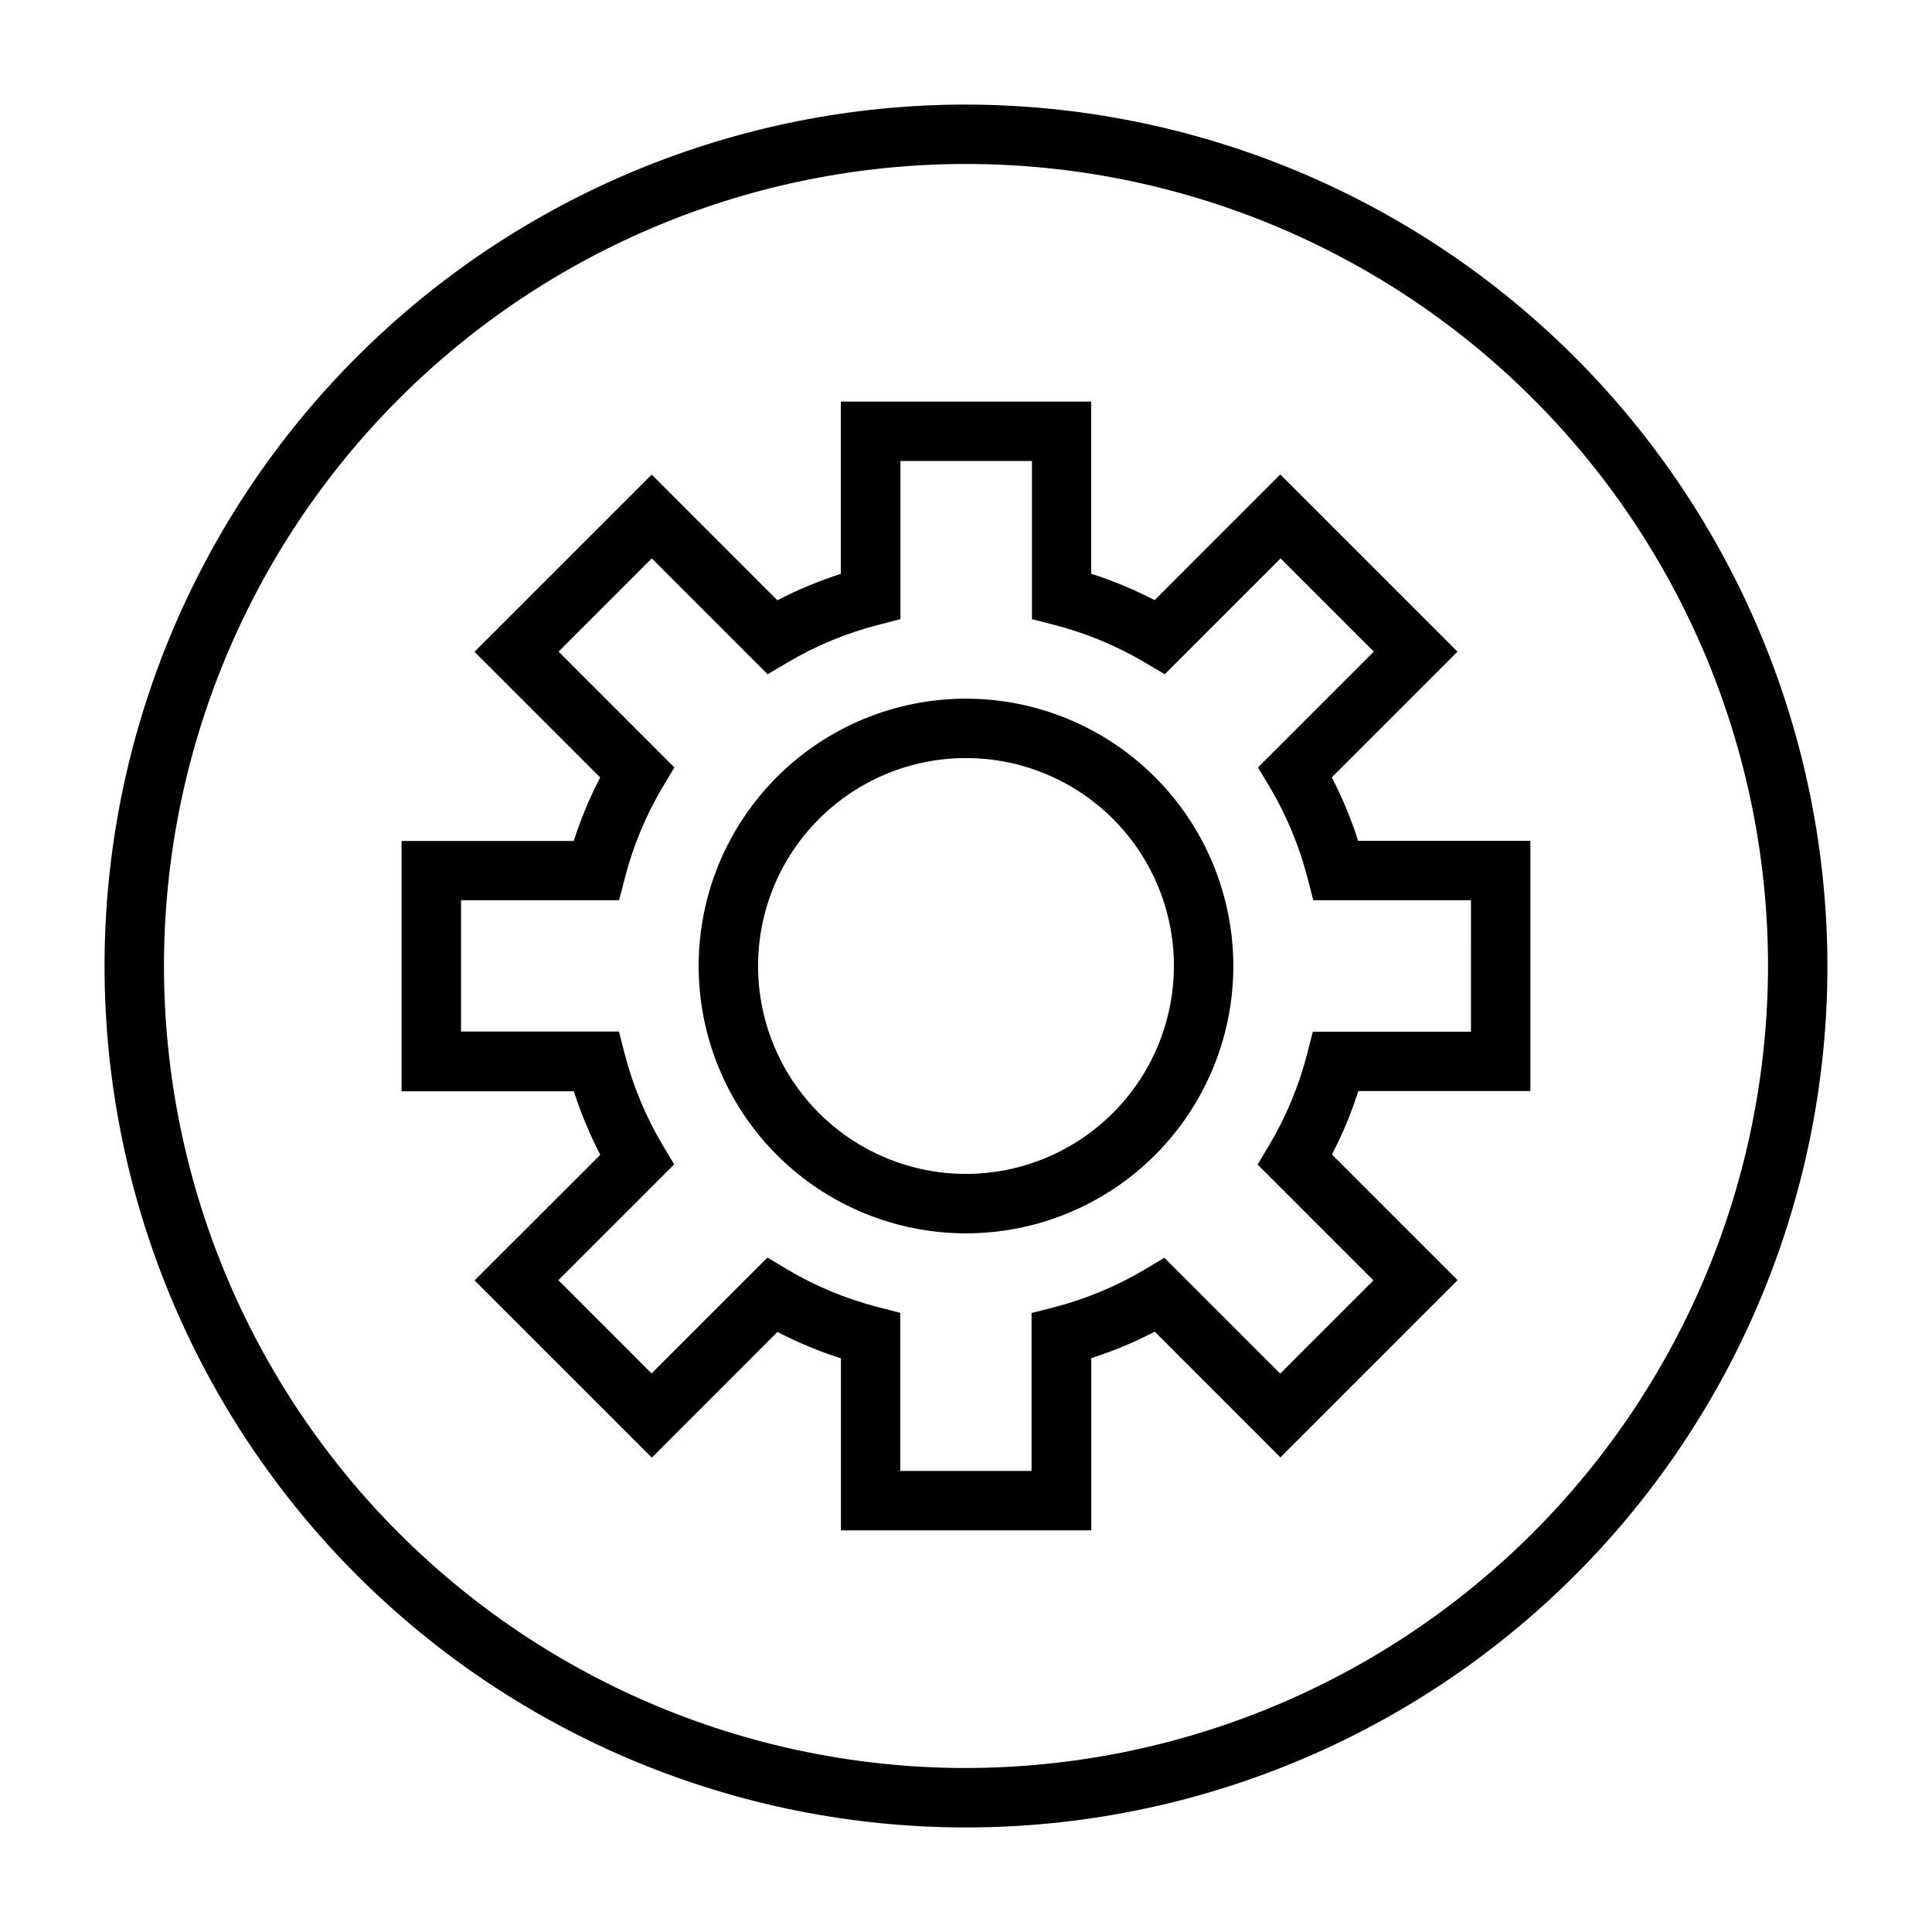
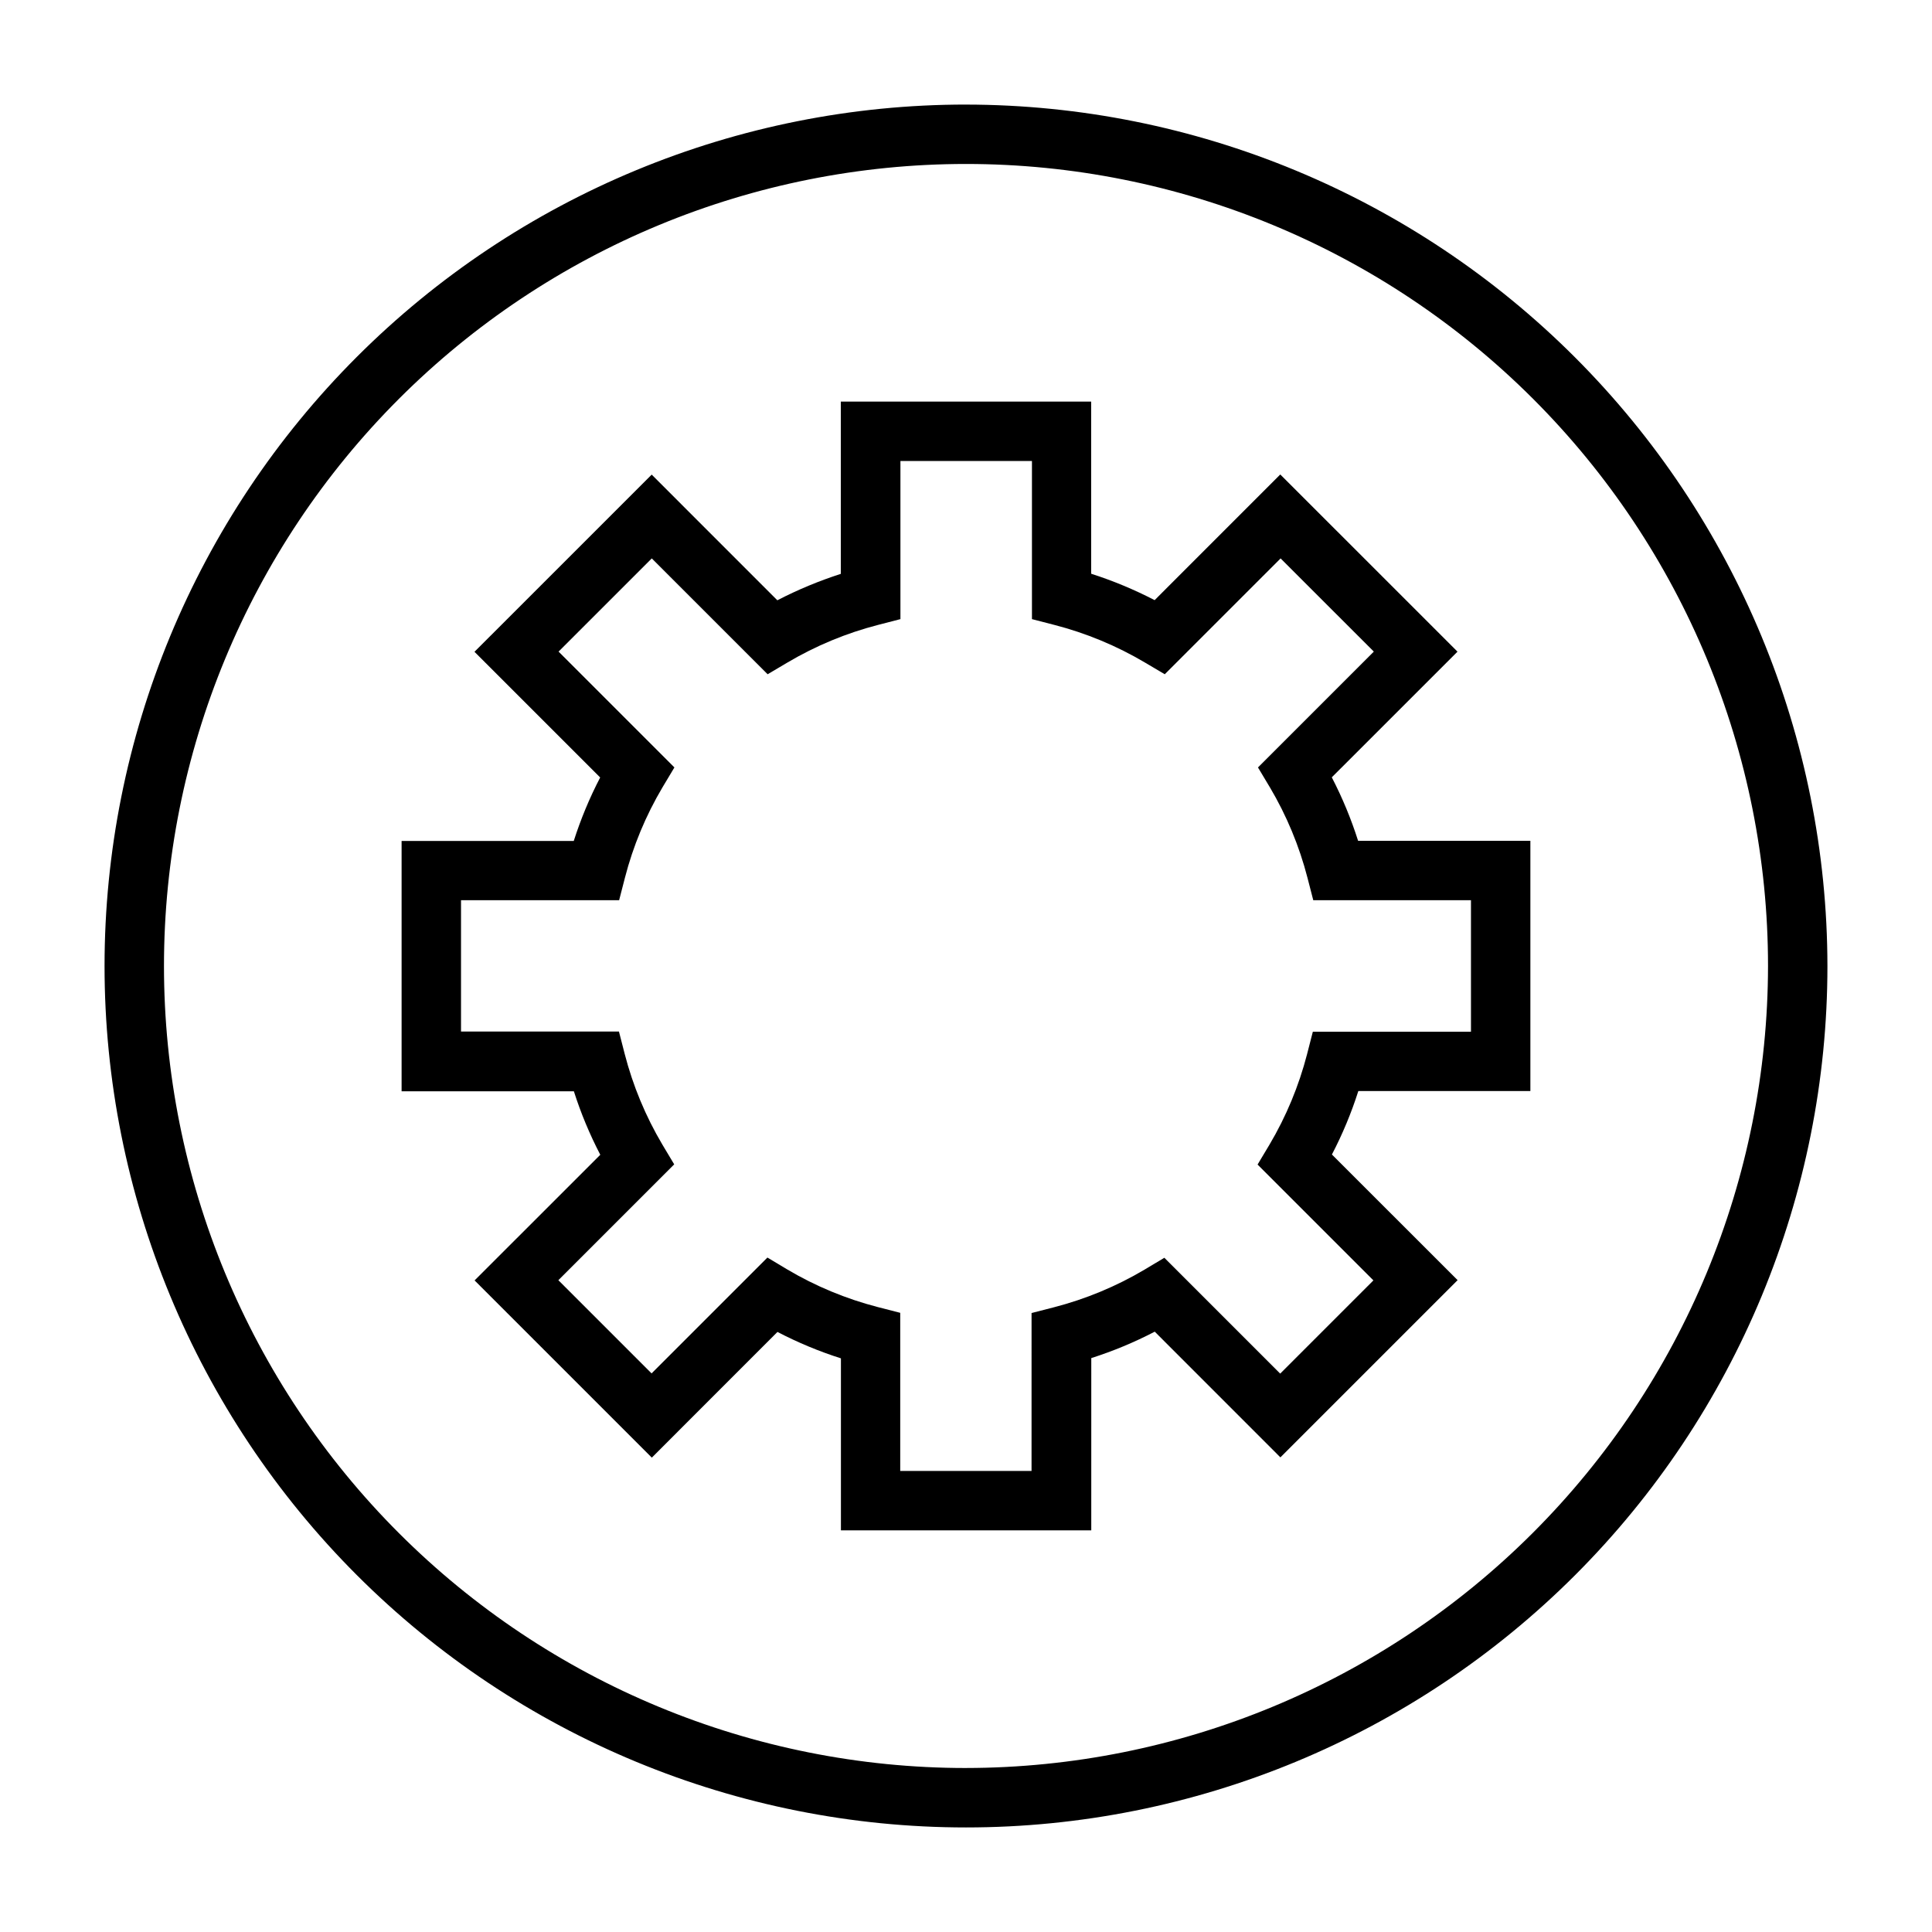
<svg xmlns="http://www.w3.org/2000/svg" fill="#000000" width="800px" height="800px" version="1.1" viewBox="144 144 512 512">
  <g>
    <path d="m496.94 350 33.312-33.305-46.965-46.957-33.297 33.305c-5.402-2.797-11.027-5.137-16.82-7v-45.617h-66.348v45.656c-5.789 1.863-11.418 4.203-16.82 7l-33.297-33.305-46.965 46.957 33.312 33.305c-2.809 5.398-5.148 11.027-7 16.82h-45.625v66.344h45.656v0.004c1.848 5.797 4.191 11.426 7 16.82l-33.312 33.297 46.965 46.965 33.297-33.312c5.398 2.812 11.023 5.152 16.82 7v45.586h66.344l0.004-45.656c5.797-1.848 11.426-4.188 16.82-7l33.297 33.312 46.965-46.965-33.312-33.297c2.812-5.394 5.152-11.023 7-16.82h45.594v-66.316h-45.656c-1.84-5.793-4.172-11.422-6.969-16.82zm36.883 67.422h-41.91l-1.52 5.918v0.004c-2.18 8.434-5.535 16.52-9.977 24.016l-3.148 5.258 30.699 30.699-24.703 24.703-30.699-30.699-5.258 3.148c-7.496 4.441-15.582 7.797-24.016 9.977l-5.918 1.52-0.004 41.855h-34.801v-41.91l-5.918-1.52h-0.004c-8.434-2.18-16.52-5.535-24.016-9.977l-5.258-3.148-30.699 30.699-24.703-24.703 30.699-30.699-3.148-5.258c-4.438-7.496-7.797-15.582-9.973-24.016l-1.52-5.918-41.855-0.004v-34.801h41.902l1.527-5.918v-0.004c2.172-8.434 5.531-16.516 9.973-24.008l3.148-5.258-30.699-30.699 24.703-24.695 30.699 30.699 5.258-3.109c7.5-4.438 15.586-7.797 24.027-9.973l5.91-1.527v-41.902h34.855v41.902l5.91 1.527h0.004c8.438 2.176 16.527 5.535 24.023 9.973l5.258 3.109 30.699-30.699 24.703 24.695-30.699 30.699 3.148 5.258h0.004c4.438 7.492 7.797 15.574 9.973 24.008l1.527 5.918 41.793 0.004z" />
-     <path d="m400 329.15c-18.793 0-36.812 7.465-50.098 20.754-13.289 13.285-20.754 31.305-20.754 50.098 0 18.789 7.465 36.809 20.754 50.098 13.285 13.285 31.305 20.75 50.098 20.75 18.789 0 36.809-7.465 50.098-20.75 13.285-13.289 20.75-31.309 20.75-50.098-0.023-18.785-7.492-36.793-20.773-50.074-13.285-13.285-31.293-20.754-50.074-20.777zm0 125.95c-14.617 0-28.633-5.805-38.965-16.137-10.336-10.336-16.141-24.352-16.141-38.965 0-14.617 5.805-28.633 16.141-38.965 10.332-10.336 24.348-16.141 38.965-16.141 14.613 0 28.629 5.805 38.965 16.141 10.332 10.332 16.137 24.348 16.137 38.965-0.02 14.605-5.828 28.613-16.16 38.941-10.328 10.332-24.336 16.141-38.941 16.16z" />
    <path d="m400 171.71c-60.547 0-118.61 24.051-161.43 66.863s-66.863 100.88-66.863 161.43c0 60.543 24.051 118.61 66.863 161.42s100.88 66.867 161.43 66.867c60.543 0 118.61-24.055 161.42-66.867s66.867-100.88 66.867-161.42c-0.07-60.527-24.145-118.55-66.941-161.35-42.797-42.797-100.82-66.871-161.35-66.938zm0 440.83c-56.371 0-110.43-22.395-150.29-62.254-39.859-39.859-62.254-93.922-62.254-150.29 0-56.371 22.395-110.43 62.254-150.29s93.922-62.254 150.29-62.254c56.367 0 110.43 22.395 150.29 62.254 39.859 39.859 62.254 93.922 62.254 150.29-0.062 56.352-22.477 110.38-62.32 150.22-39.848 39.844-93.871 62.258-150.22 62.32z" />
  </g>
</svg>